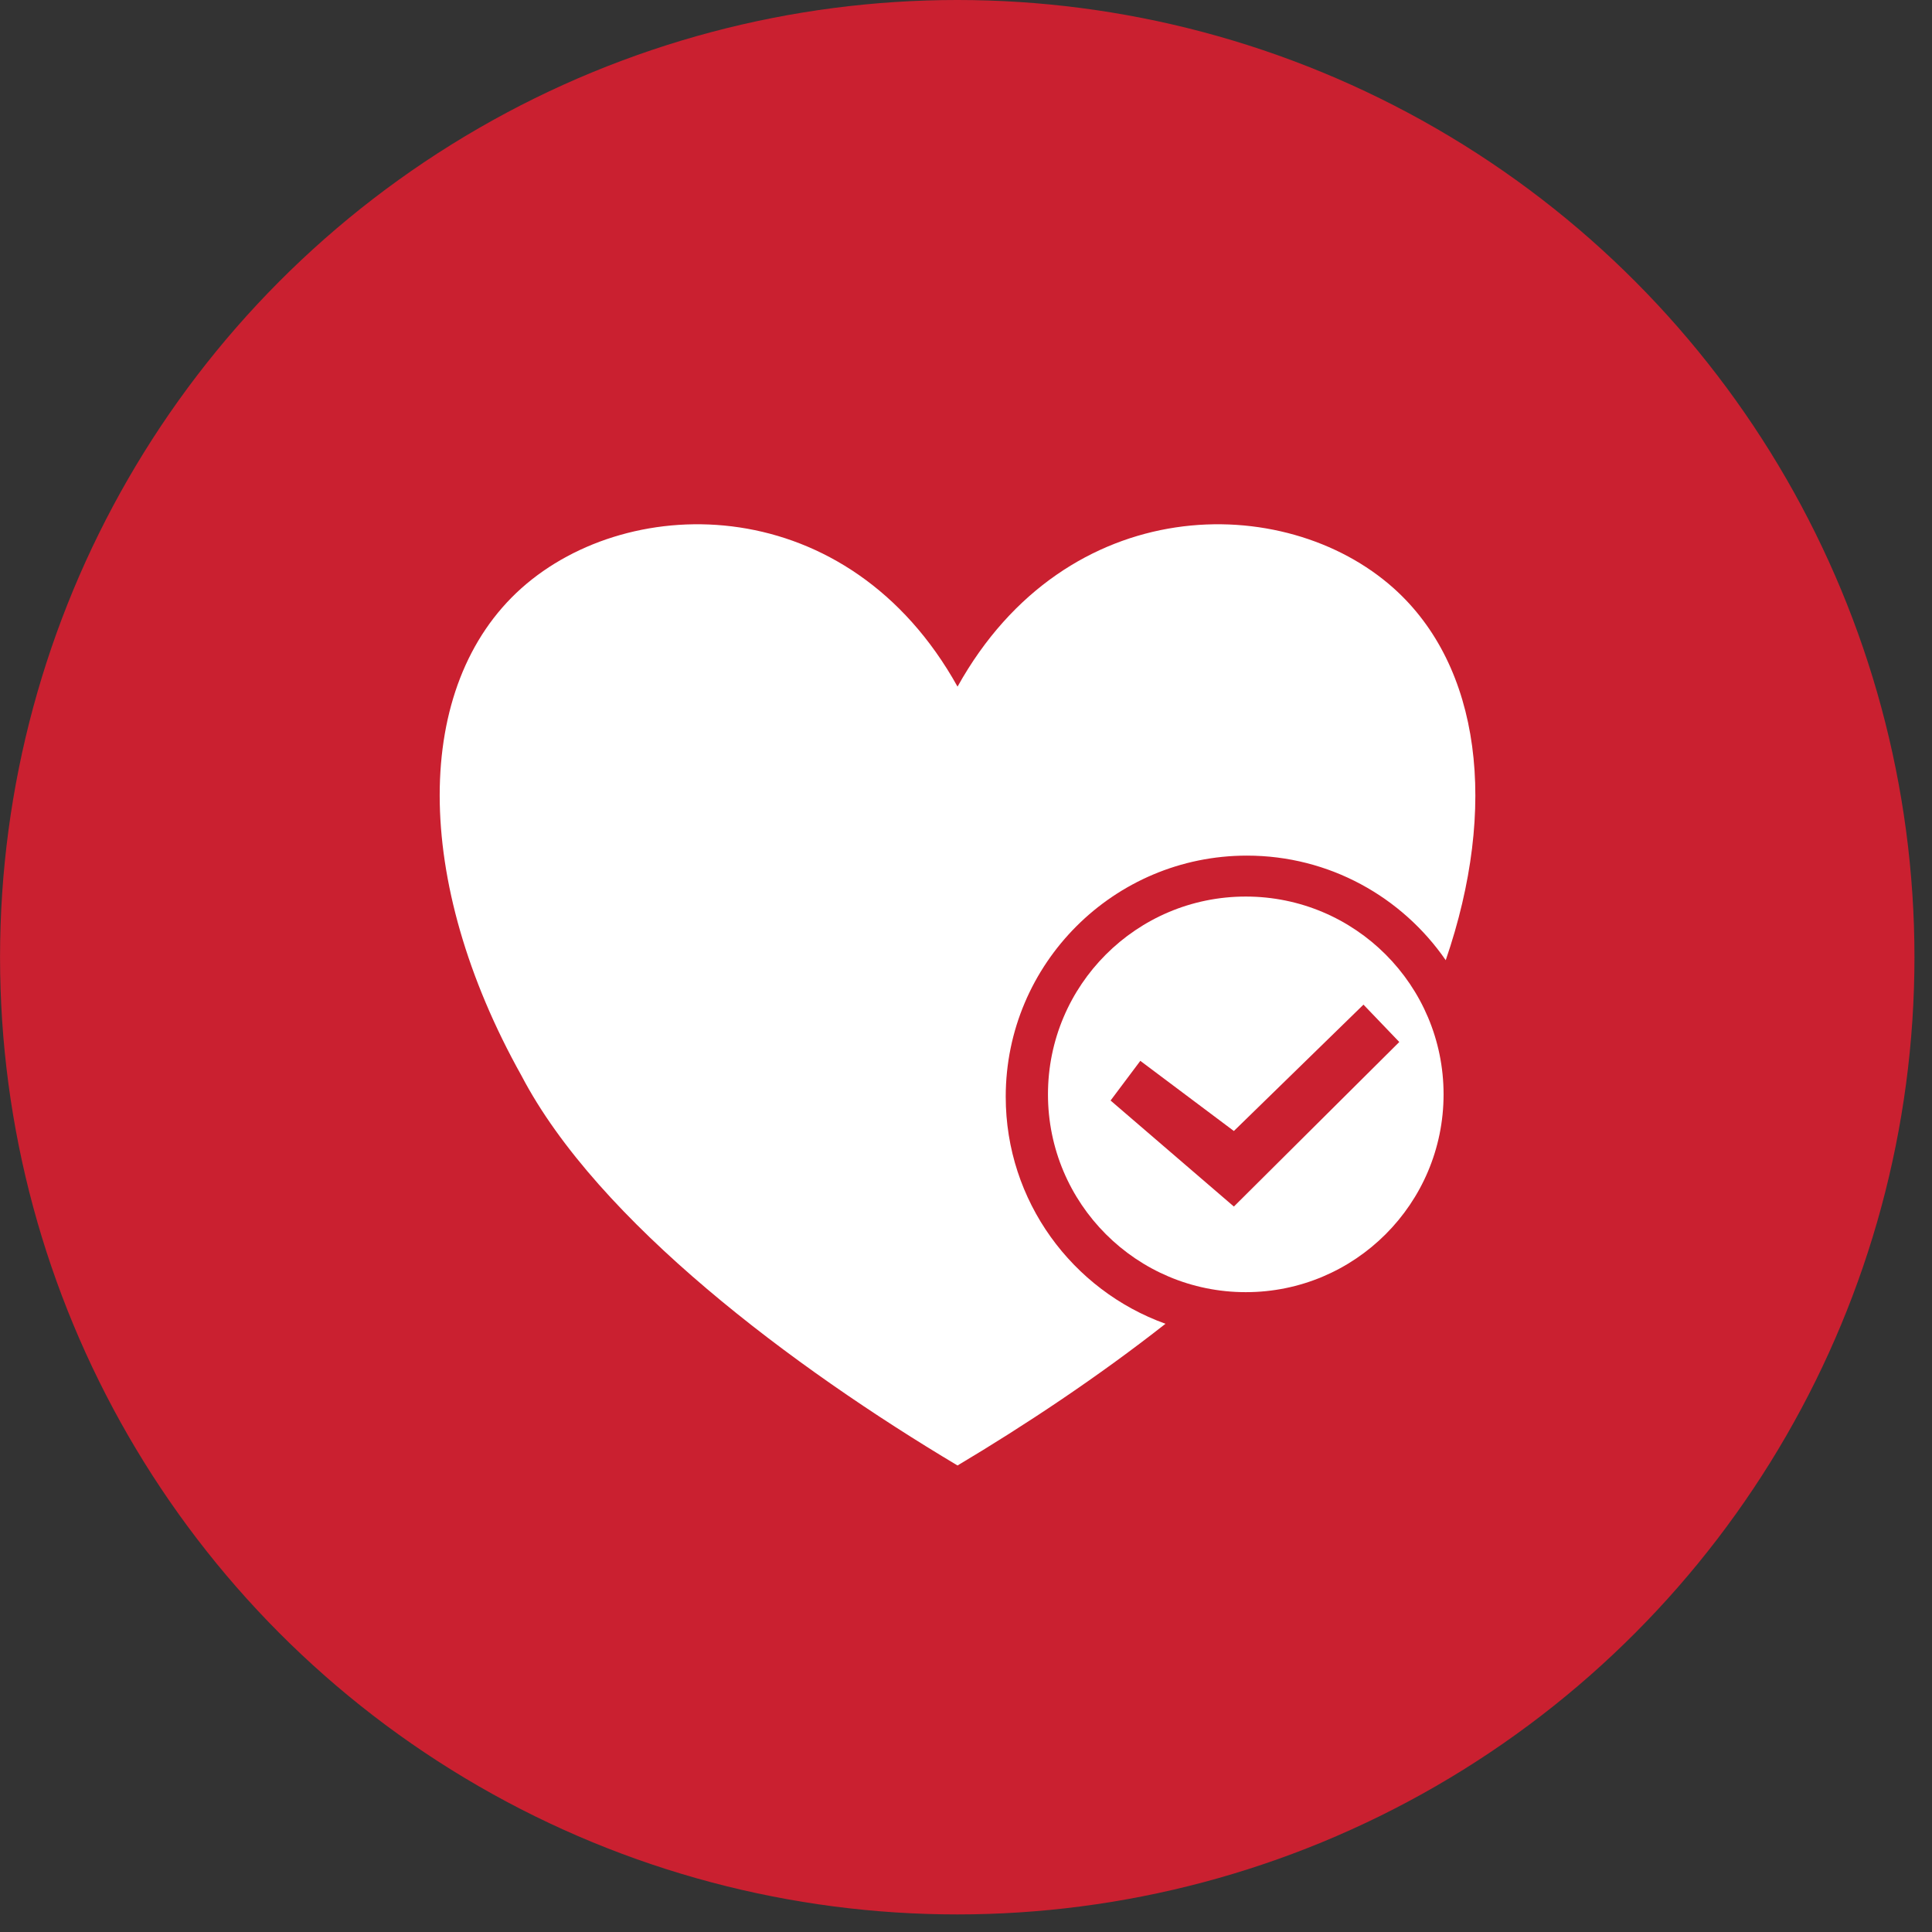
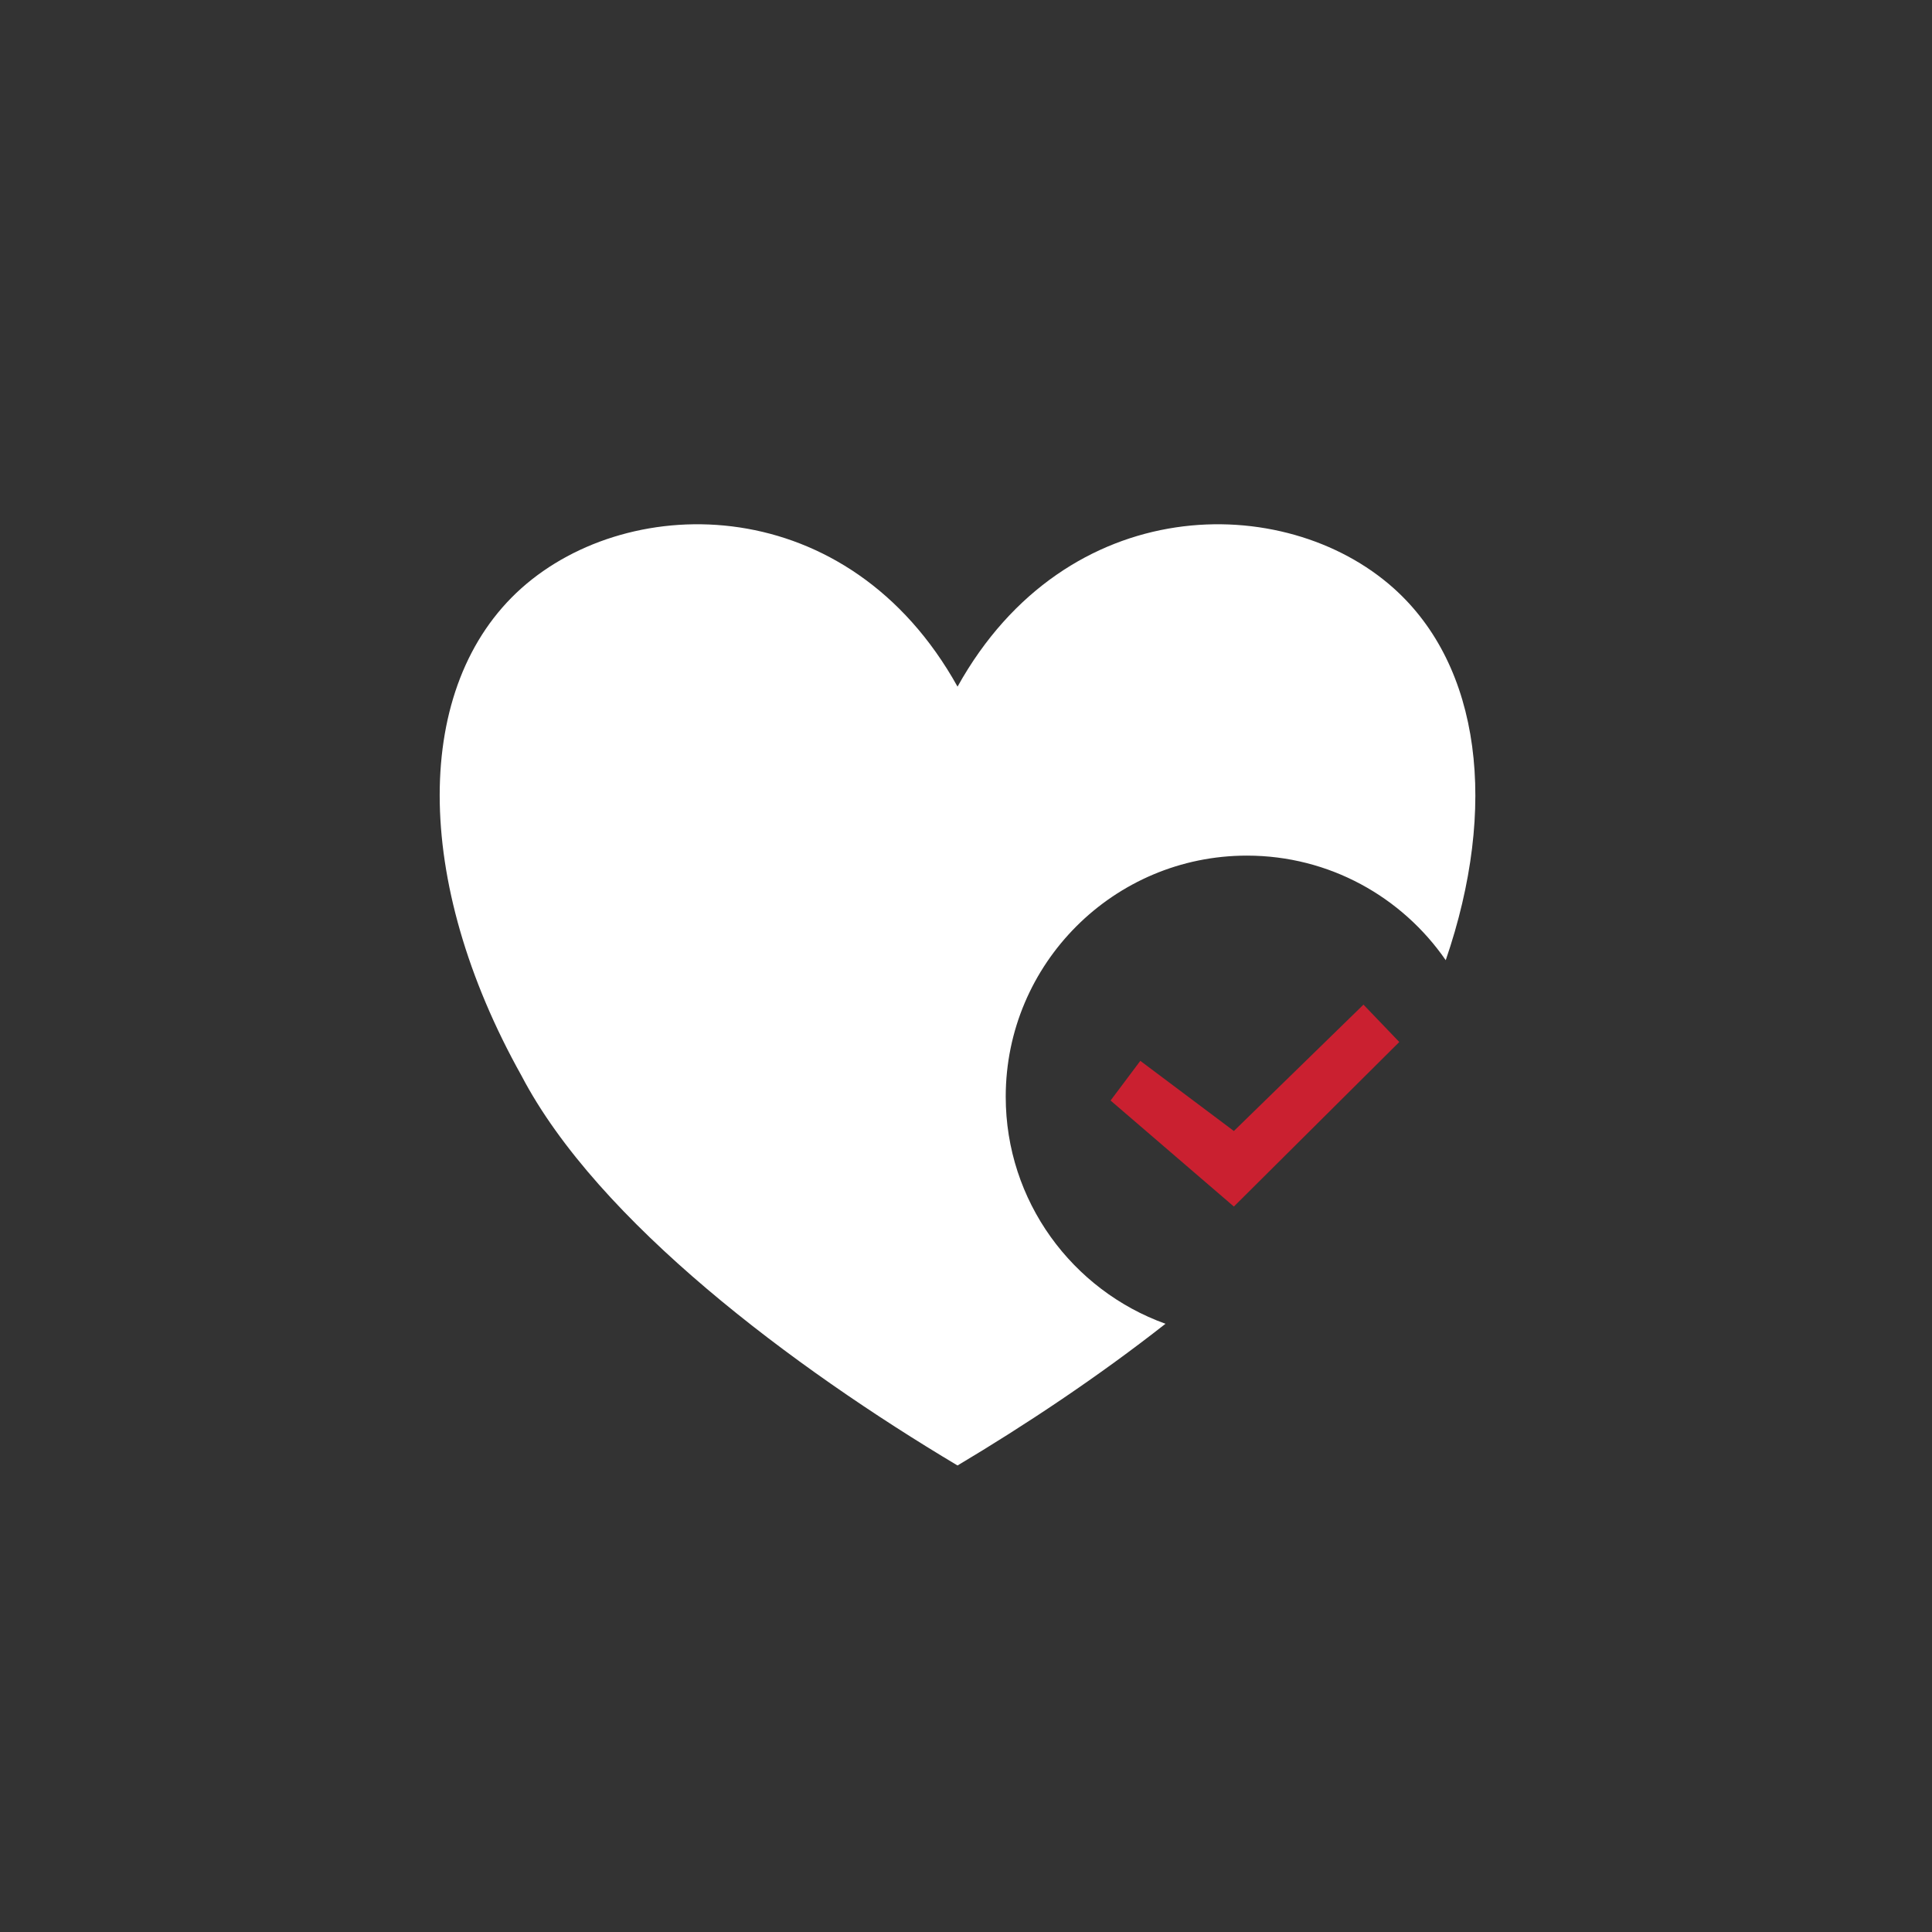
<svg xmlns="http://www.w3.org/2000/svg" width="100%" height="100%" viewBox="0 0 89 89" version="1.1" xml:space="preserve" style="fill-rule:evenodd;clip-rule:evenodd;stroke-linejoin:round;stroke-miterlimit:2;">
  <rect x="0" y="0" width="89" height="89" fill="#333333" stroke="none" />
  <g transform="matrix(1,0,0,1,-1342.27,-491.131)">
    <g transform="matrix(1,0,0,1,-42.273,0)">
-       <circle cx="1428.64" cy="535.226" r="44.095" style="fill:rgb(202,32,48);" />
-     </g>
+       </g>
  </g>
  <g transform="matrix(1,0,0,1,-1342.27,-491.131)">
    <path d="M1395.96,552.112C1392.84,554.564 1389.48,556.792 1386.38,558.64C1378.85,554.15 1369.81,547.414 1366.29,540.679C1361.27,531.699 1361.27,522.718 1366.29,518.228C1371.32,513.738 1381.36,513.738 1386.38,522.762C1391.4,513.738 1401.45,513.738 1406.47,518.228C1410.49,521.826 1411.29,528.309 1408.87,535.364C1406.86,532.454 1403.51,530.546 1399.71,530.546C1393.58,530.546 1388.6,535.523 1388.6,541.654C1388.6,546.468 1391.67,550.57 1395.96,552.112Z" style="fill:white;" />
  </g>
  <g transform="matrix(1,0,0,1,-1342.27,-491.131)">
    <g transform="matrix(1,0,0,1,-8.892,0)">
-       <circle cx="1408.55" cy="541.544" r="9.112" style="fill:white;" />
-     </g>
+       </g>
  </g>
  <g transform="matrix(1,0,0,1,-1342.27,-491.131)">
    <path d="M1393.43,541.828L1399.11,546.712L1406.73,539.132L1405.08,537.411L1399.11,543.232L1394.8,540L1393.43,541.828Z" style="fill:rgb(202,32,48);" />
  </g>
</svg>